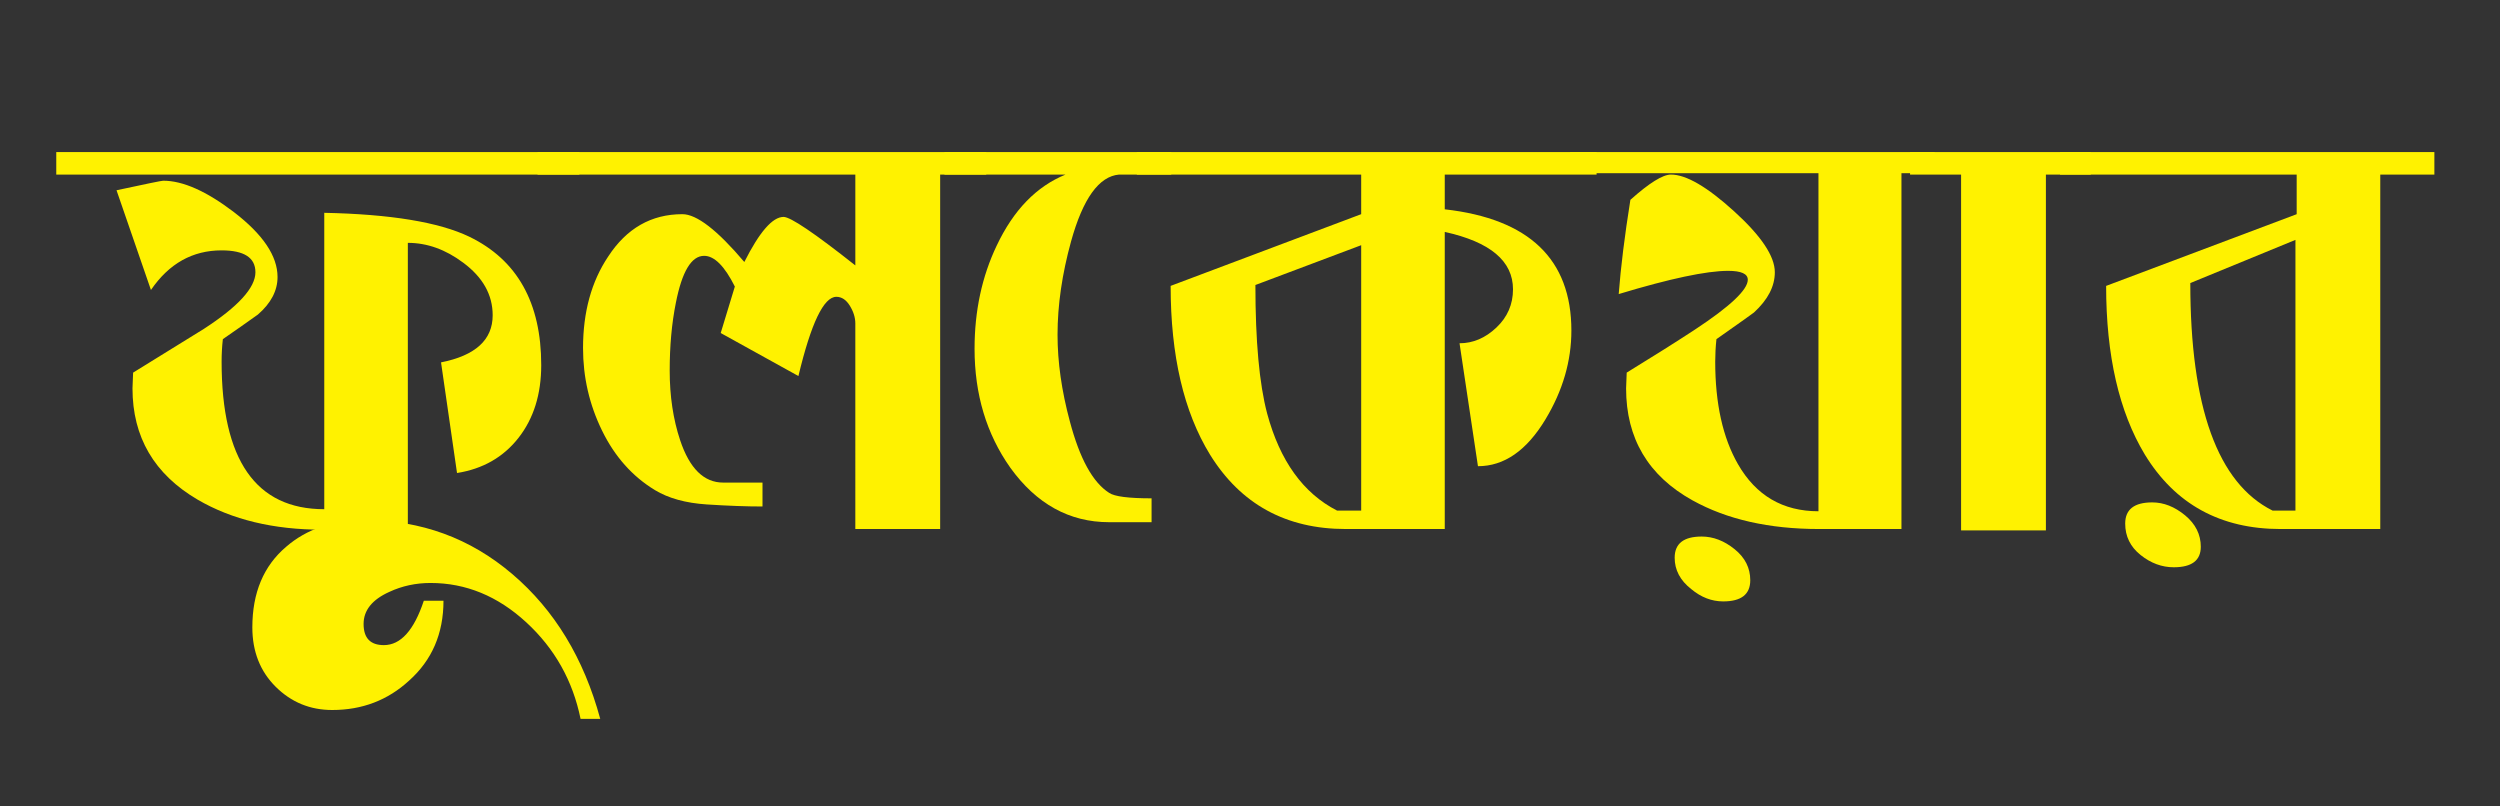
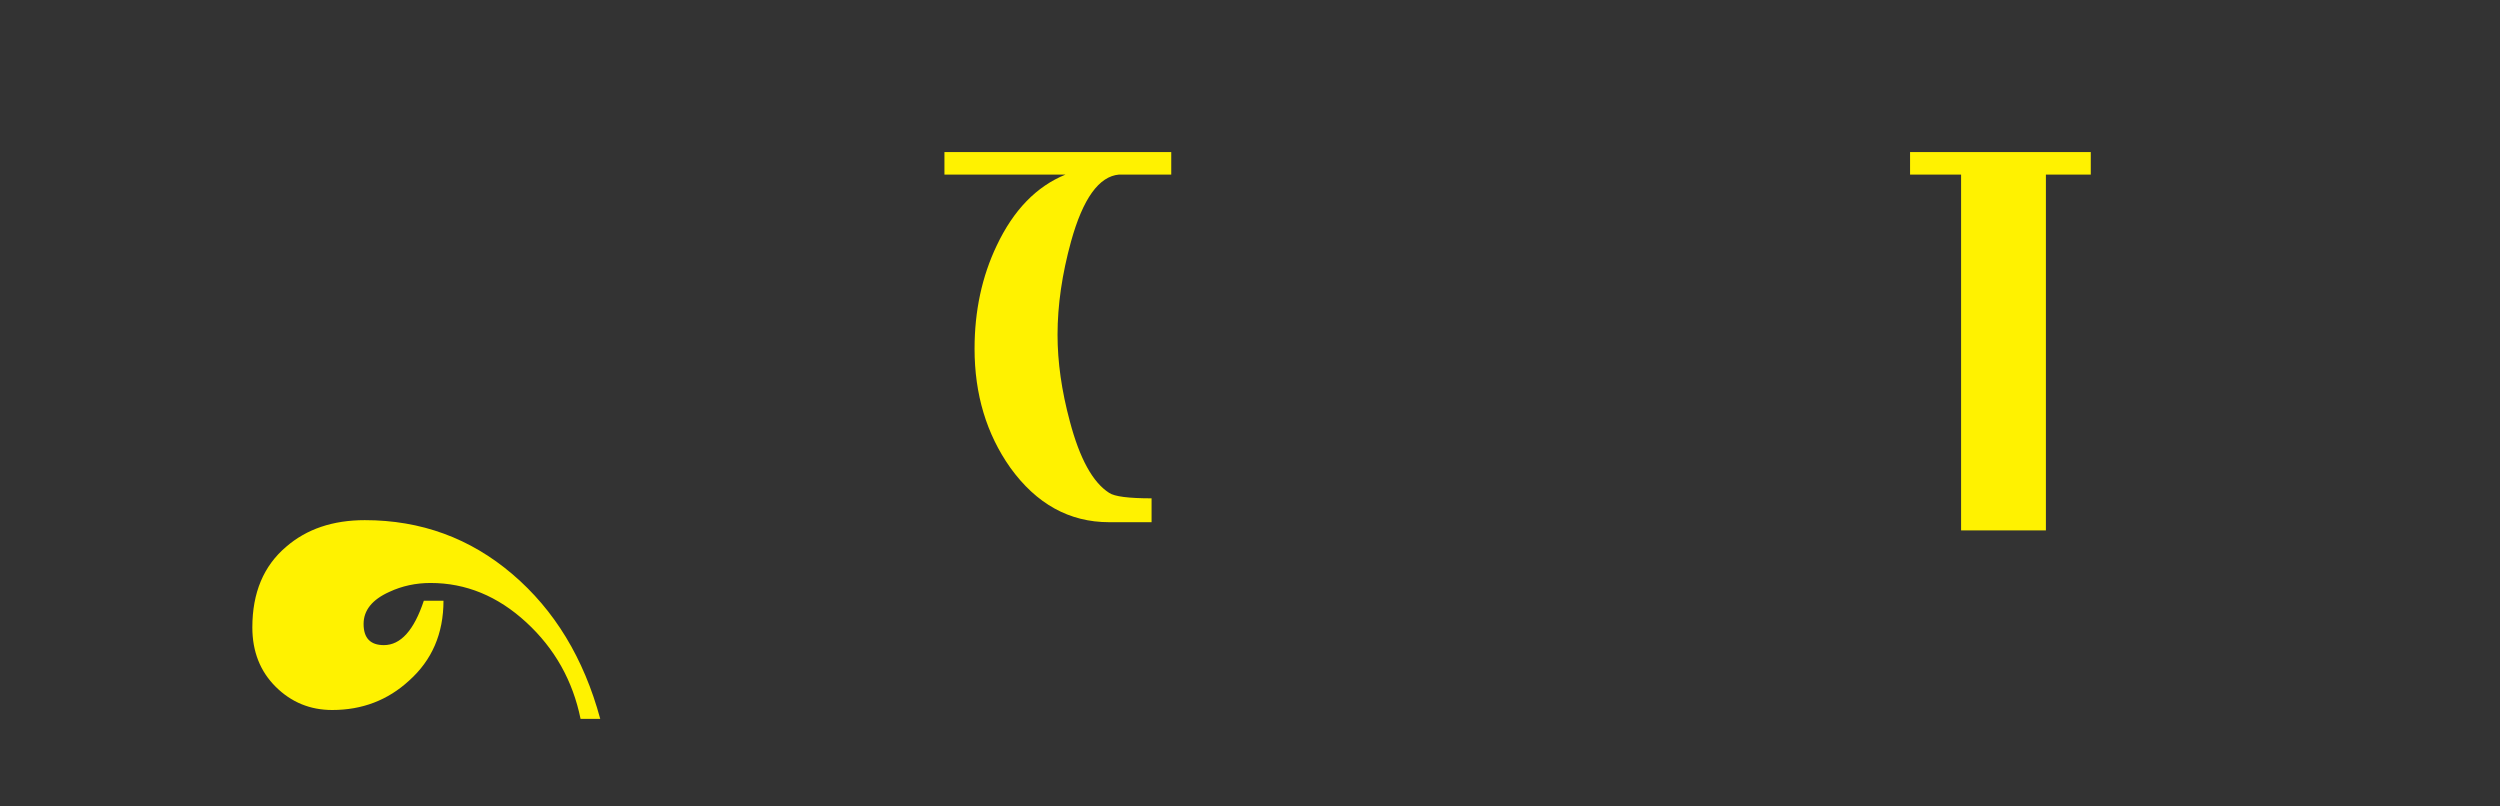
<svg xmlns="http://www.w3.org/2000/svg" version="1.1" id="Layer_1" x="0px" y="0px" width="254.333px" height="82px" viewBox="0 0 254.333 82" enable-background="new 0 0 254.333 82" xml:space="preserve">
  <rect x="0" y="0" width="254.333" height="82" fill="#333333" stroke="none" />
  <g>
    <g>
-       <path fill="#FFF200" d="M58.938,17.76H5.724v-2.293h53.214V17.76z M46.494,48.121l-1.626-11.255    c3.502-0.695,5.253-2.293,5.253-4.794c0-2.084-1-3.867-3.001-5.35c-1.794-1.344-3.67-2.015-5.629-2.015v29.111L32.8,53.889    c-4.962,0-9.192-1.018-12.694-3.058c-4.418-2.593-6.627-6.367-6.627-11.324c0-0.231,0.021-0.765,0.062-1.599    c1.585-0.973,3.98-2.454,7.191-4.445c3.502-2.27,5.253-4.193,5.253-5.768c0-1.482-1.147-2.224-3.44-2.224    c-2.96,0-5.355,1.345-7.189,4.029l-3.502-10.144c3.001-0.647,4.585-0.972,4.751-0.972c2.003,0,4.398,1.066,7.192,3.195    c2.96,2.27,4.438,4.472,4.438,6.601c0,1.389-0.666,2.664-2,3.821c-1.168,0.834-2.355,1.667-3.563,2.501    c-0.086,0.742-0.127,1.507-0.127,2.293c0,10.005,3.481,15.008,10.444,15.008V21.65c6.752,0.139,11.671,0.95,14.756,2.432    c4.878,2.362,7.316,6.717,7.316,13.063c0,2.964-0.771,5.431-2.313,7.4C51.205,46.514,49.121,47.705,46.494,48.121z" />
      <path fill="#FFF200" d="M61.064,73.135h-2.001c-0.793-3.891-2.638-7.169-5.534-9.832c-2.897-2.664-6.139-3.995-9.725-3.995    c-1.5,0-2.896,0.301-4.189,0.903c-1.751,0.787-2.626,1.876-2.626,3.266c0,1.435,0.688,2.153,2.063,2.153    c1.71,0,3.064-1.505,4.064-4.515h2.001c0,3.334-1.166,6.043-3.502,8.129c-2.166,1.991-4.772,2.986-7.816,2.986    c-2.25,0-4.168-0.788-5.752-2.362c-1.583-1.574-2.376-3.589-2.376-6.044c0-3.521,1.146-6.253,3.438-8.198    c2.086-1.807,4.753-2.71,8.004-2.71c5.713,0,10.714,1.829,15.009,5.489C56.415,62.063,59.396,66.973,61.064,73.135z" />
-       <path fill="#FFF200" d="M100.333,17.76h-4.688v36.06h-8.63V32.906c0-0.602-0.188-1.203-0.562-1.808    c-0.373-0.601-0.829-0.902-1.368-0.902c-1.287,0-2.574,2.688-3.859,8.06L73.32,33.88l1.438-4.727    c-1.043-2.083-2.085-3.126-3.126-3.126c-1.293,0-2.252,1.598-2.878,4.795c-0.417,2.084-0.624,4.377-0.624,6.877    c0,2.595,0.353,4.957,1.063,7.088c0.957,2.872,2.417,4.308,4.377,4.308h4.001v2.432c-1.626,0-3.512-0.069-5.657-0.208    c-2.149-0.14-3.909-0.626-5.284-1.459c-2.293-1.391-4.087-3.405-5.378-6.045c-1.293-2.641-1.938-5.441-1.938-8.406    c0-3.66,0.852-6.763,2.558-9.311c1.872-2.871,4.388-4.309,7.549-4.309c1.457,0,3.556,1.623,6.302,4.864    c1.539-3.058,2.869-4.586,3.992-4.586c0.707,0,3.14,1.645,7.301,4.934V17.76H54.687v-2.293h45.646V17.76z" />
      <path fill="#FFF200" d="M119.155,17.76h-5.315c-2.044,0.184-3.67,2.45-4.877,6.796c-0.918,3.329-1.376,6.495-1.376,9.501    c0,2.772,0.416,5.709,1.251,8.806c1,3.791,2.334,6.217,4.001,7.279c0.542,0.371,1.98,0.556,4.314,0.556v2.427h-4.314    c-4.044,0-7.4-1.851-10.067-5.558c-2.418-3.427-3.627-7.458-3.627-12.089c0-3.846,0.751-7.342,2.252-10.491    c1.708-3.614,4.042-6.021,7.004-7.227H96.081v-2.293h23.074V17.76z" />
-       <path fill="#FFF200" d="M162.426,17.76H146.98v3.534c8.589,0.971,12.882,5.084,12.882,12.34c0,3.096-0.875,6.1-2.626,9.011    c-1.917,3.188-4.21,4.783-6.879,4.783l-1.874-12.507c1.375,0,2.625-0.532,3.751-1.598s1.688-2.362,1.688-3.892    c0-2.871-2.313-4.816-6.942-5.836v30.224h-10.066c-6.087,0-10.693-2.524-13.819-7.574c-2.669-4.353-4.002-10.074-4.002-17.161    l19.385-7.295V17.76h-22.824v-2.293h46.772V17.76z M138.478,51.943V24.945l-10.762,4.049c0,5.703,0.398,10.061,1.195,13.075    c1.301,4.821,3.67,8.112,7.111,9.874H138.478z" />
-       <path fill="#FFF200" d="M196.818,17.621h-3.377v36.198h-8.379c-5.085,0-9.38-0.974-12.882-2.919    c-4.502-2.5-6.752-6.299-6.752-11.394c0-0.231,0.021-0.765,0.062-1.599c2.793-1.712,5.106-3.172,6.941-4.376    c3.586-2.362,5.378-4.053,5.378-5.072c0-0.603-0.667-0.904-2.001-0.904c-2.211,0-5.921,0.788-11.131,2.362    c0.208-2.731,0.604-5.928,1.188-9.587c1.917-1.714,3.293-2.571,4.126-2.571c1.542,0,3.691,1.25,6.441,3.752    c2.752,2.501,4.127,4.563,4.127,6.184c0,1.437-0.708,2.803-2.125,4.099c-0.043,0.048-1.313,0.95-3.815,2.71    c-0.084,0.788-0.124,1.552-0.124,2.293c0,4.262,0.771,7.735,2.313,10.422c1.833,3.195,4.563,4.794,8.19,4.794V17.621h-25.262    v-2.154h37.08V17.621z M178.06,59.029c0,1.437-0.917,2.154-2.751,2.154c-1.168,0-2.251-0.416-3.251-1.25    c-1.127-0.881-1.689-1.945-1.689-3.195c0-1.438,0.916-2.154,2.751-2.154c1.168,0,2.282,0.427,3.346,1.285    C177.528,56.725,178.06,57.779,178.06,59.029z" />
      <path fill="#FFF200" d="M212.701,17.76h-4.565v36.198h-8.628V17.76h-5.191v-2.293h18.385V17.76z" />
-       <path fill="#FFF200" d="M247.656,17.76h-5.503v36.06h-10.131c-6.128,0-10.734-2.524-13.819-7.574    c-2.626-4.353-3.939-10.074-3.939-17.161l19.385-7.295V17.76h-24.073v-2.293h38.081V17.76z M223.894,55.626    c0,1.389-0.918,2.084-2.751,2.084c-1.209,0-2.336-0.417-3.377-1.25c-1.043-0.834-1.563-1.9-1.563-3.196    c0-1.436,0.916-2.154,2.751-2.154c1.166,0,2.282,0.44,3.346,1.319C223.361,53.31,223.894,54.374,223.894,55.626z M233.523,51.943    V24.404l-10.696,4.392c0,12.651,2.789,20.367,8.368,23.147H233.523z" />
    </g>
  </g>
</svg>